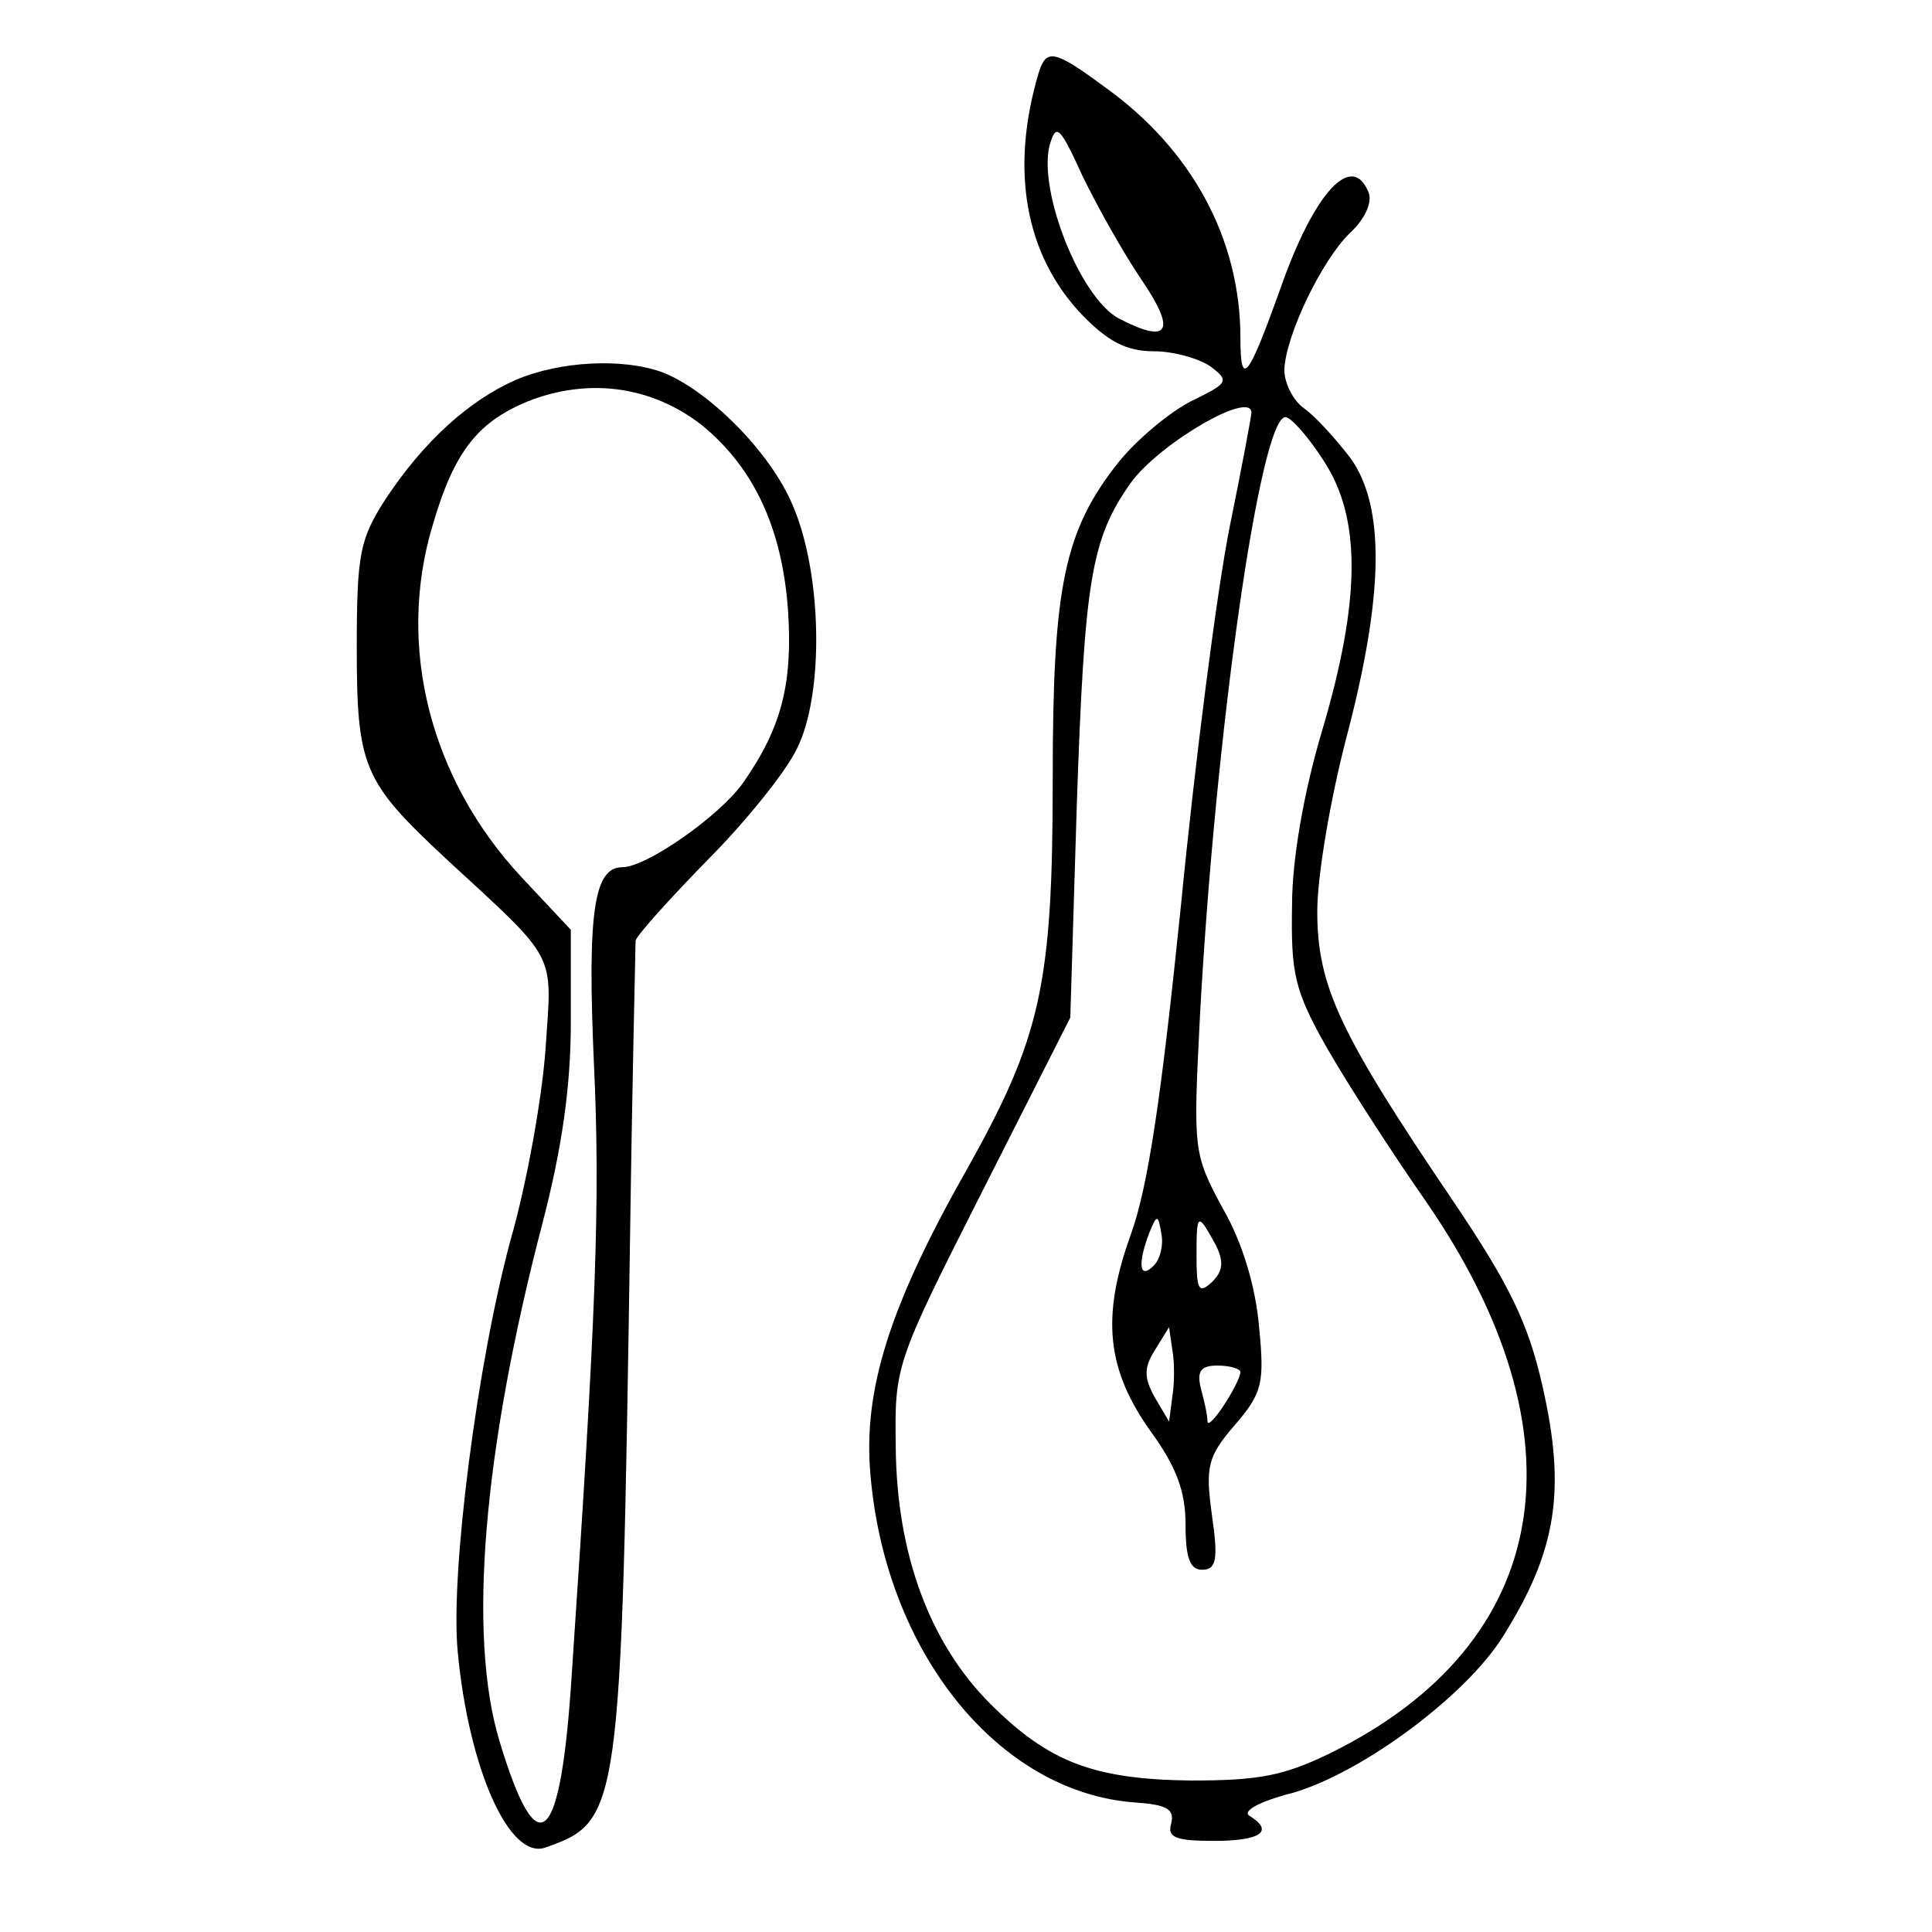
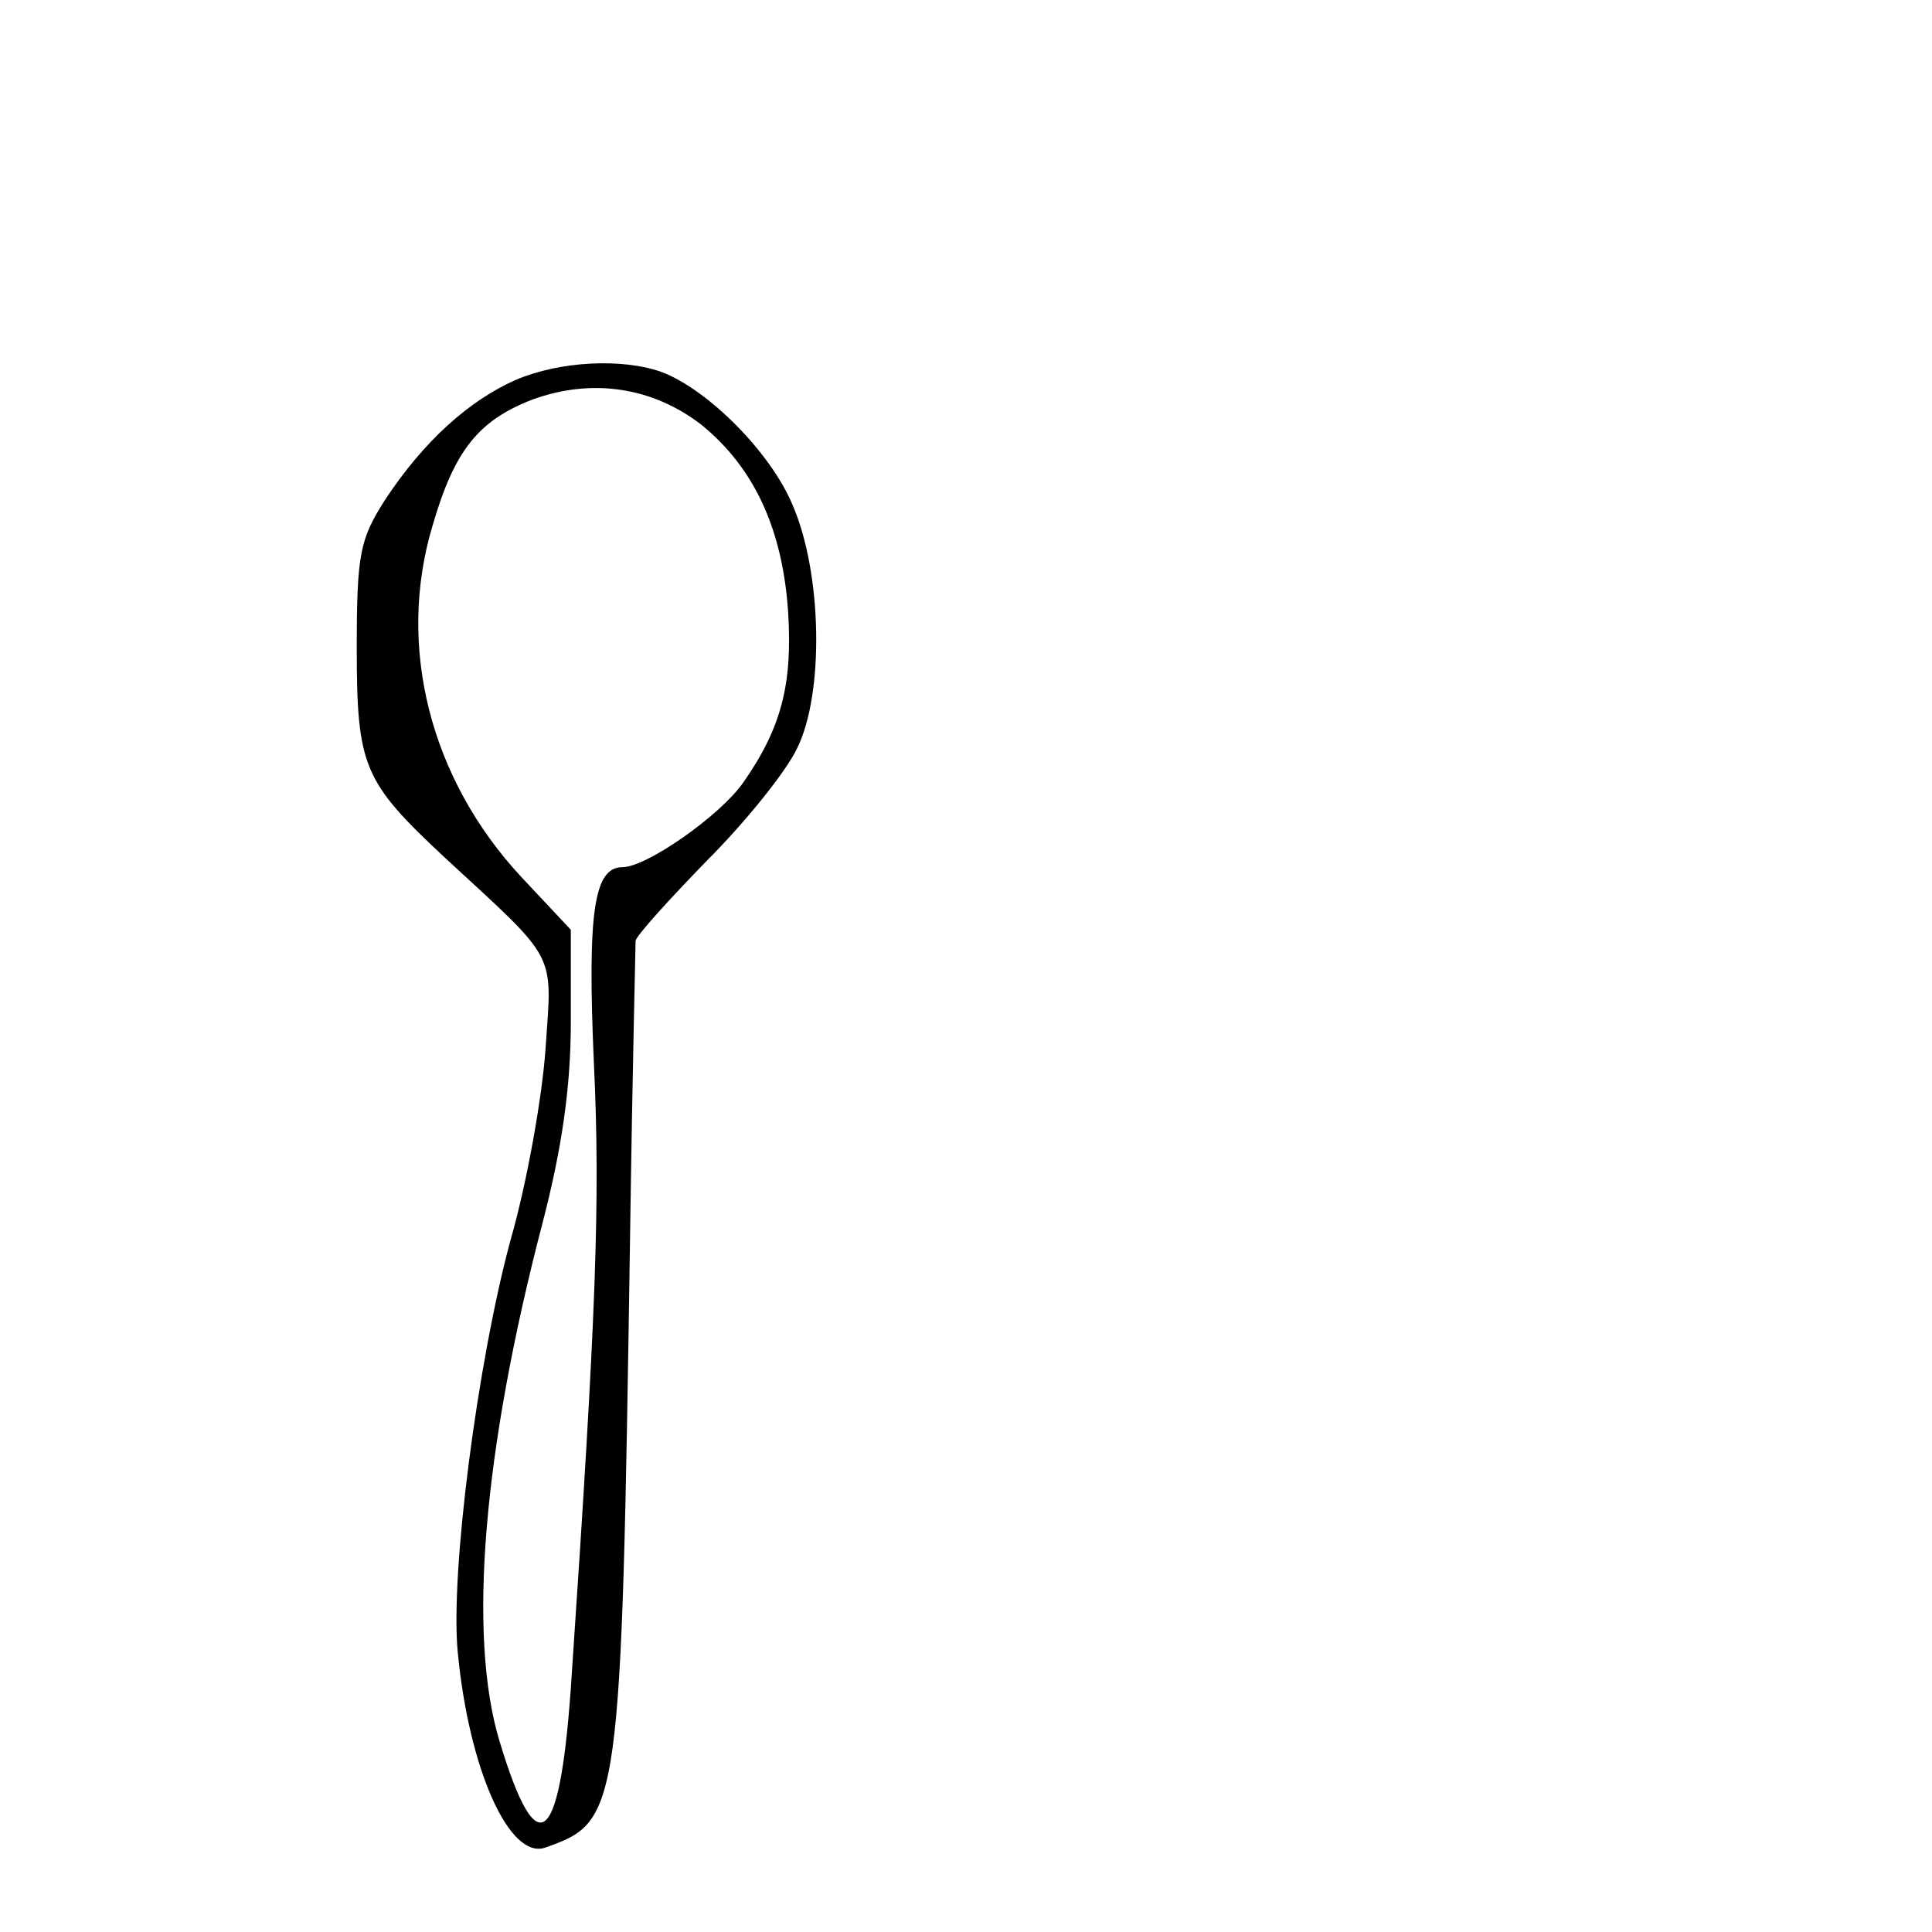
<svg xmlns="http://www.w3.org/2000/svg" version="1.0" width="176pt" height="176pt" viewBox="0 0 176 176" preserveAspectRatio="xMidYMid meet">
  <g transform="translate(0,176) scale(0.1,-0.1)" fill="#000000" stroke="none">
-     <path d="M946 1693 c-26 -88 -12 -165 39 -219 24 -25 41 -34 66 -34 19 0 42 -7 52 -14 17 -13 16 -15 -17 -31 -20 -10 -50 -35 -67 -56 -50 -63 -60 -114 -60 -289 0 -188 -11 -235 -78 -355 -71 -125 -95 -202 -88 -279 14 -162 117 -289 241 -298 29 -2 36 -6 33 -19 -4 -13 4 -16 39 -16 43 0 55 9 32 23 -6 4 8 12 33 19 63 15 163 88 198 144 49 78 58 133 36 229 -13 57 -30 92 -82 169 -103 152 -123 195 -123 263 0 32 12 102 26 156 35 132 36 213 4 257 -13 17 -32 38 -42 45 -10 7 -18 23 -18 35 1 31 34 100 60 125 13 12 20 27 17 36 -15 39 -50 1 -81 -88 -29 -81 -36 -90 -36 -44 0 90 -44 172 -124 229 -46 34 -53 35 -60 12z m94 -188 c32 -47 25 -59 -21 -35 -35 19 -73 115 -63 157 6 21 9 19 30 -27 13 -27 37 -70 54 -95z m100 -121 c0 -3 -9 -51 -20 -105 -11 -55 -31 -209 -44 -342 -18 -176 -30 -258 -46 -302 -27 -75 -22 -123 19 -180 23 -32 31 -54 31 -84 0 -30 4 -41 15 -41 13 0 15 9 9 50 -6 44 -4 53 21 82 25 29 27 38 22 89 -3 36 -15 77 -33 108 -27 50 -27 53 -21 173 14 261 55 548 78 548 5 0 21 -18 35 -40 34 -52 34 -126 -2 -247 -16 -54 -27 -115 -27 -158 -1 -62 2 -77 32 -130 19 -33 59 -95 89 -138 149 -215 117 -404 -86 -504 -43 -21 -66 -25 -127 -25 -89 1 -130 17 -183 70 -55 55 -85 136 -86 233 -1 75 -1 76 79 234 l80 158 6 196 c7 203 13 240 49 291 26 36 110 85 110 64z m-89 -777 c-13 -13 -15 1 -4 30 7 17 8 17 11 -1 2 -10 -1 -23 -7 -29z m57 18 c7 -15 6 -23 -4 -33 -12 -11 -14 -7 -14 24 0 40 1 40 18 9z m-40 -137 l-3 -23 -13 22 c-10 18 -10 27 0 43 l13 21 3 -21 c2 -11 2 -30 0 -42z m62 22 c-1 -11 -29 -54 -30 -45 0 6 -3 19 -6 30 -4 16 0 21 15 21 12 0 21 -3 21 -6z" />
    <path d="M470 1414 c-43 -19 -84 -56 -119 -109 -23 -36 -26 -49 -26 -135 0 -109 6 -122 81 -192 103 -95 97 -84 91 -173 -3 -44 -17 -123 -32 -175 -30 -111 -55 -303 -48 -375 10 -106 47 -190 80 -178 68 24 69 31 77 558 2 143 5 264 5 268 1 5 30 37 65 73 35 35 72 81 82 102 25 50 23 160 -4 222 -20 48 -77 105 -119 121 -36 13 -93 10 -133 -7z m169 -41 c48 -39 74 -95 79 -171 4 -65 -6 -105 -41 -155 -21 -30 -88 -77 -110 -77 -26 0 -32 -41 -26 -178 6 -126 2 -230 -20 -555 -10 -160 -31 -179 -66 -63 -29 96 -15 264 39 471 18 69 26 125 26 184 l0 84 -45 48 c-83 89 -114 210 -81 320 20 69 42 96 91 115 55 20 110 11 154 -23z" />
  </g>
</svg>